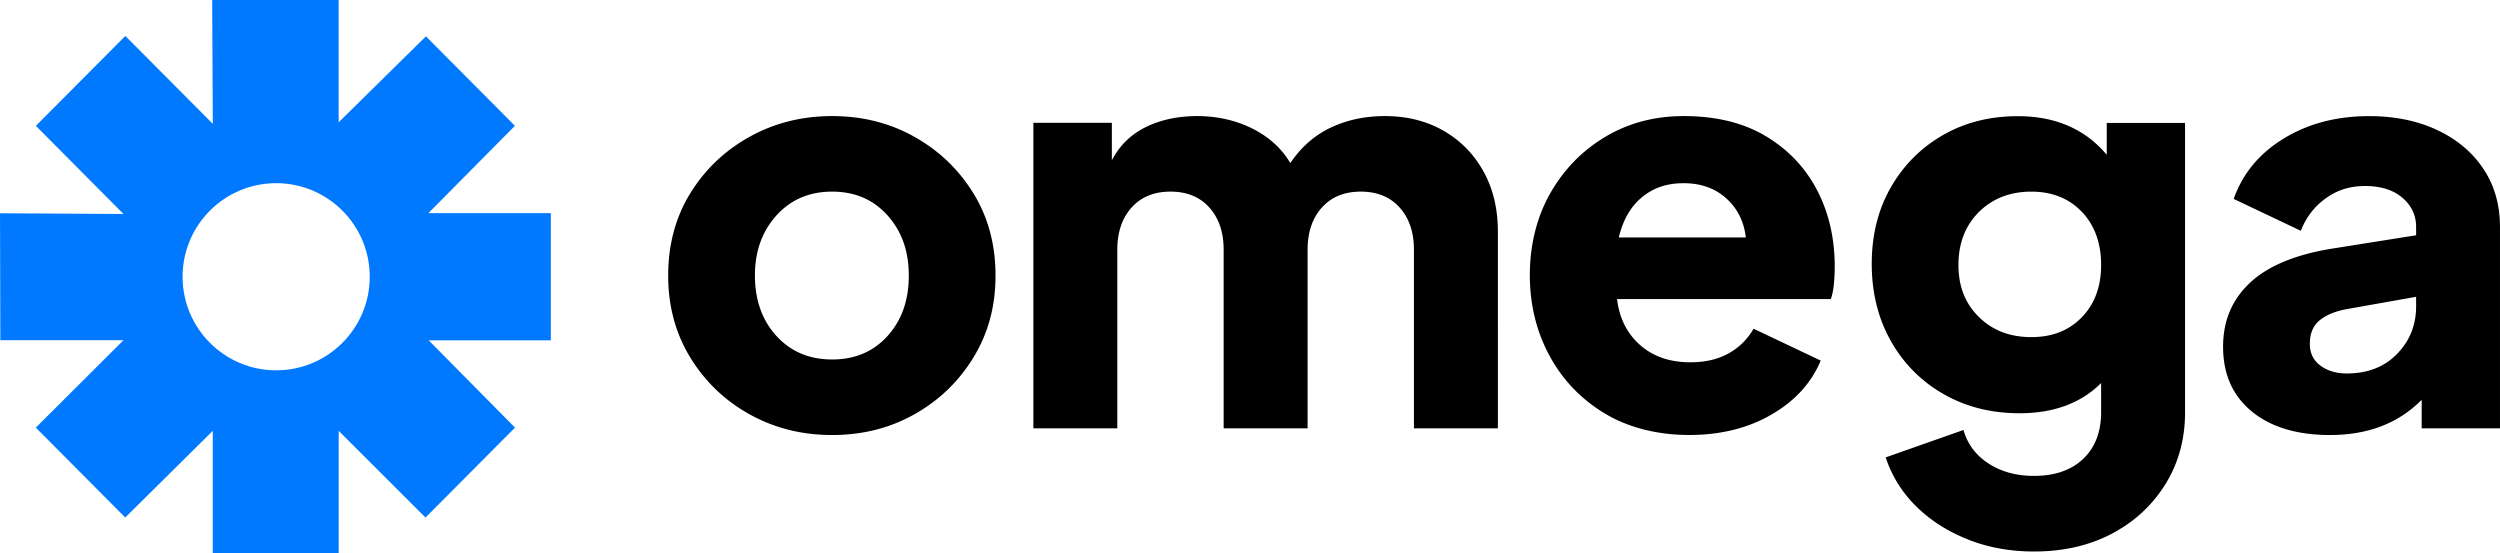
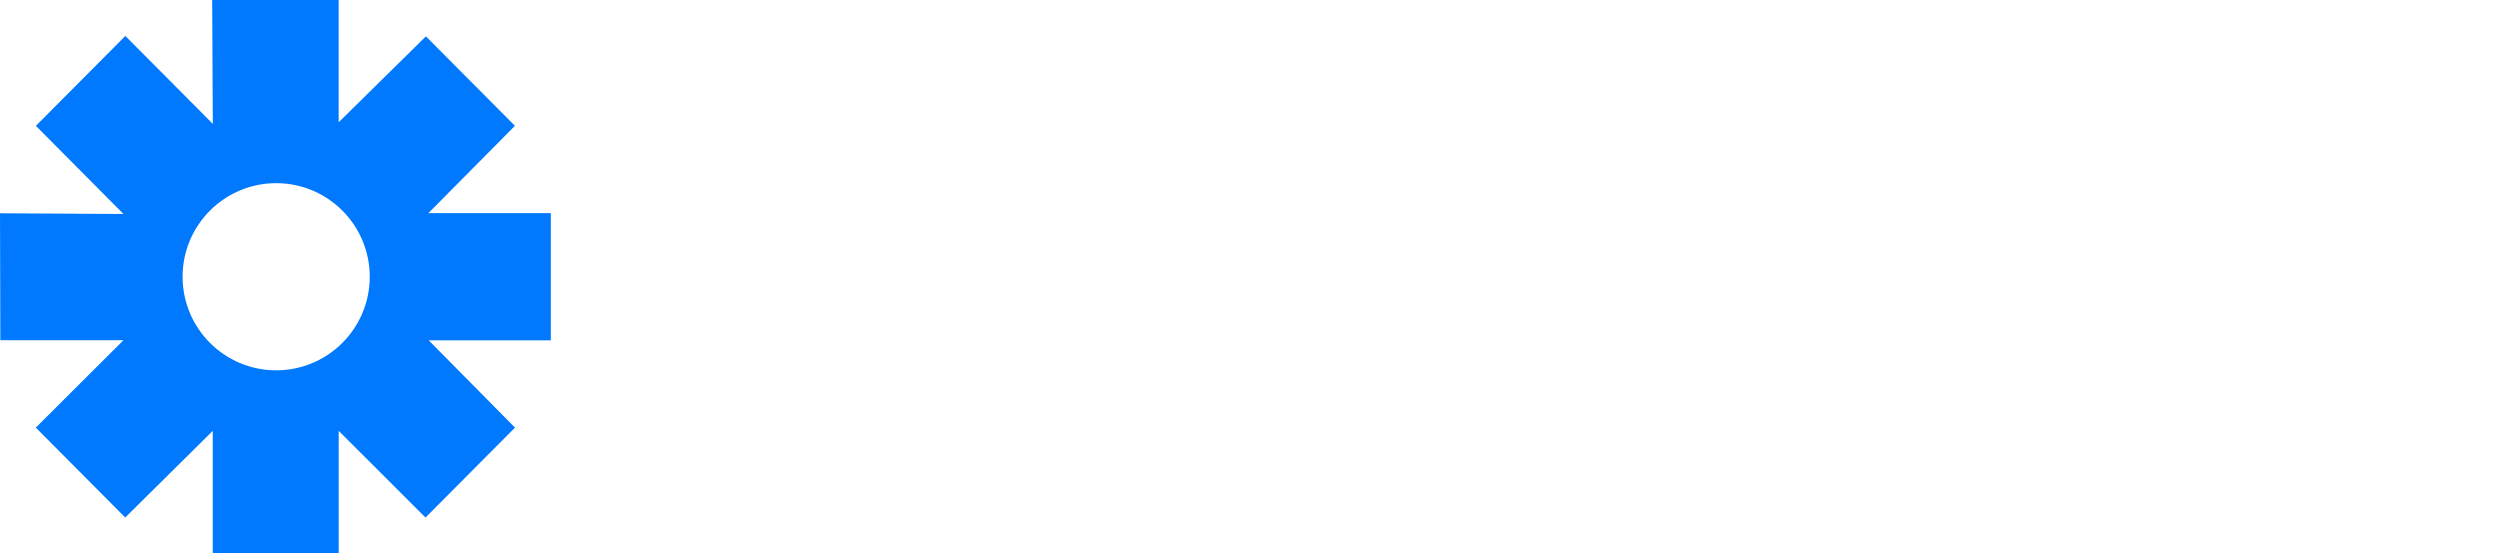
<svg xmlns="http://www.w3.org/2000/svg" width="320" height="70.847" viewBox="0 0 322.608 71.425">
  <path fill="#0079ff" d="M16.16 66.78 4.62 55.18l11.312-11.278H.042L0 27.522l15.932.09L4.628 16.24l11.544-11.6L27.46 15.984 27.38 0H43.7v15.78L54.961 4.691l11.485 11.545-11.17 11.27H71.08v16.408H55.316l11.14 11.267-11.55 11.607-11.202-11.19v15.827H27.455V55.598Zm19.476-43.143c-6.667 0-12.075 5.407-12.075 12.075 0 6.668 5.408 12.076 12.075 12.076 6.668 0 12.076-5.408 12.076-12.076s-5.408-12.075-12.076-12.075z" />
-   <path d="M96.73 53.465c-3.203-1.778-5.753-4.223-7.654-7.33-1.9-3.106-2.853-6.63-2.853-10.579 0-3.949.948-7.532 2.853-10.613 1.901-3.08 4.451-5.513 7.655-7.291 3.199-1.779 6.752-2.672 10.65-2.672 3.9 0 7.435.889 10.613 2.672 3.178 1.783 5.716 4.21 7.617 7.291 1.9 3.081 2.853 6.618 2.853 10.613 0 3.996-.952 7.473-2.853 10.58-1.901 3.106-4.443 5.546-7.617 7.33-3.178 1.782-6.714 2.671-10.612 2.671-3.9 0-7.448-.889-10.651-2.672zm17.8-10.107c1.83-2.023 2.744-4.62 2.744-7.797 0-3.178-.915-5.716-2.744-7.764-1.83-2.044-4.21-3.069-7.148-3.069-2.938 0-5.332 1.025-7.183 3.069-1.854 2.048-2.781 4.632-2.781 7.764 0 3.131.927 5.774 2.781 7.797 1.855 2.023 4.249 3.03 7.183 3.03 2.933 0 5.319-1.011 7.148-3.03zm18.84-27.514h10.107v4.838c1.012-1.926 2.479-3.359 4.405-4.295 1.926-.94 4.139-1.407 6.643-1.407 2.503 0 4.969.54 7.11 1.622 2.141 1.083 3.764 2.563 4.872 4.443 1.395-2.07 3.14-3.6 5.235-4.586 2.095-.986 4.417-1.48 6.967-1.48 2.841 0 5.353.629 7.545 1.876 2.192 1.252 3.911 2.997 5.163 5.235 1.252 2.238 1.876 4.851 1.876 7.835V55.27H182.46V32.235c0-2.263-.616-4.08-1.842-5.45-1.227-1.37-2.9-2.057-5.02-2.057-2.12 0-3.79.688-5.02 2.057-1.23 1.37-1.842 3.191-1.842 5.45V55.27h-10.832V32.235c0-2.263-.616-4.08-1.842-5.45-1.227-1.37-2.9-2.057-5.02-2.057-2.12 0-3.79.688-5.02 2.057-1.23 1.37-1.842 3.191-1.842 5.45V55.27h-10.83V15.848zm73.722 37.512c-3.081-1.855-5.462-4.346-7.148-7.473-1.686-3.128-2.53-6.596-2.53-10.398 0-3.802.877-7.46 2.635-10.542 1.758-3.08 4.126-5.513 7.11-7.291 2.985-1.779 6.352-2.672 10.108-2.672 4.19 0 7.725.868 10.613 2.6 2.887 1.732 5.091 4.055 6.604 6.967 1.518 2.913 2.276 6.2 2.276 9.855 0 .77-.038 1.53-.11 2.276-.07.746-.206 1.382-.395 1.913h-27.582c.29 2.453 1.272 4.43 2.958 5.922 1.686 1.492 3.853 2.238 6.5 2.238 1.926 0 3.574-.384 4.944-1.155a8.34 8.34 0 0 0 3.211-3.178l8.666 4.114c-1.205 2.887-3.321 5.21-6.356 6.967-3.035 1.758-6.57 2.634-10.613 2.634-4.042 0-7.823-.927-10.904-2.782zm4.8-27.907c-1.466 1.206-2.465 2.938-2.996 5.197h16.392c-.24-2.07-1.084-3.755-2.53-5.053-1.445-1.299-3.274-1.952-5.487-1.952s-3.911.603-5.378 1.804zm42.132 44.189c-2.6-1.012-4.826-2.42-6.68-4.224a15.733 15.733 0 0 1-4.009-6.39l10.036-3.536c.527 1.83 1.61 3.275 3.25 4.333 1.635 1.058 3.586 1.59 5.85 1.59 2.693 0 4.813-.734 6.356-2.2 1.538-1.468 2.31-3.478 2.31-6.028v-3.756c-2.601 2.601-6.112 3.9-10.542 3.9-3.658 0-6.933-.831-9.82-2.492a17.857 17.857 0 0 1-6.786-6.857c-1.636-2.913-2.453-6.221-2.453-9.926s.817-6.993 2.453-9.855c1.635-2.861 3.873-5.112 6.714-6.752 2.84-1.635 6.065-2.453 9.677-2.453 4.86 0 8.687 1.66 11.482 4.982V15.86h10.107v37.331c0 3.465-.843 6.559-2.53 9.277-1.685 2.719-3.982 4.847-6.895 6.39-2.912 1.538-6.271 2.31-10.073 2.31-3.03 0-5.85-.506-8.447-1.518zm14.622-28.7c1.66-1.706 2.49-3.957 2.49-6.751 0-2.795-.83-5.126-2.49-6.858-1.661-1.732-3.84-2.6-6.533-2.6-2.694 0-4.995.88-6.753 2.634-1.757 1.757-2.634 4.033-2.634 6.824 0 2.79.877 4.982 2.634 6.714 1.758 1.732 4.009 2.6 6.753 2.6 2.743 0 4.872-.855 6.533-2.562zm21.946 12.165c-2.478-2.023-3.717-4.814-3.717-8.375 0-3.321 1.155-6.065 3.464-8.232 2.31-2.166 5.825-3.633 10.542-4.404l10.904-1.732v-1.084c0-1.492-.59-2.744-1.77-3.755-1.18-1.012-2.783-1.517-4.801-1.517-2.02 0-3.621.53-5.092 1.589-1.467 1.057-2.541 2.453-3.212 4.19l-8.665-4.115c1.154-3.275 3.308-5.87 6.461-7.797 3.153-1.926 6.824-2.887 11.01-2.887 3.32 0 6.254.602 8.808 1.804 2.55 1.205 4.535 2.878 5.956 5.02 1.42 2.14 2.128 4.632 2.128 7.473v25.992h-10.107V51.59c-2.984 3.03-6.933 4.547-11.84 4.547-4.235 0-7.595-1.011-10.073-3.03zm8.847-5.922c.915.674 2.044 1.012 3.393 1.012 2.693 0 4.86-.843 6.5-2.53 1.635-1.685 2.453-3.73 2.453-6.136V38.3l-8.953 1.59c-1.542.29-2.718.783-3.536 1.479-.818.7-1.227 1.698-1.227 2.996 0 1.206.456 2.142 1.37 2.816z" />
</svg>